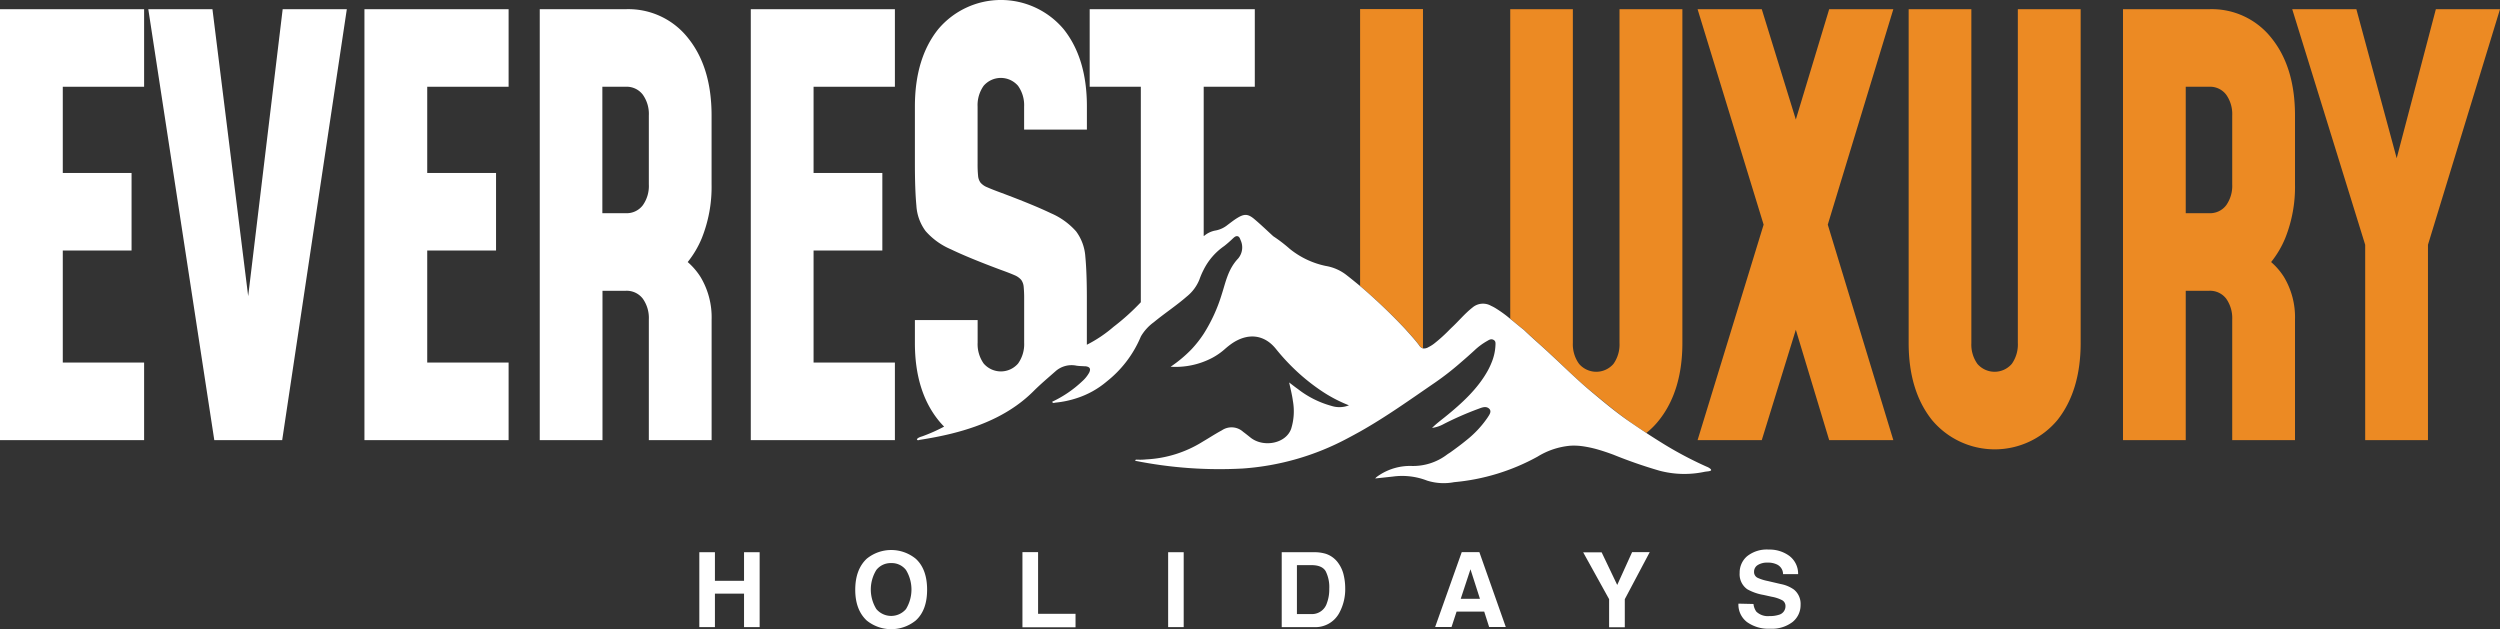
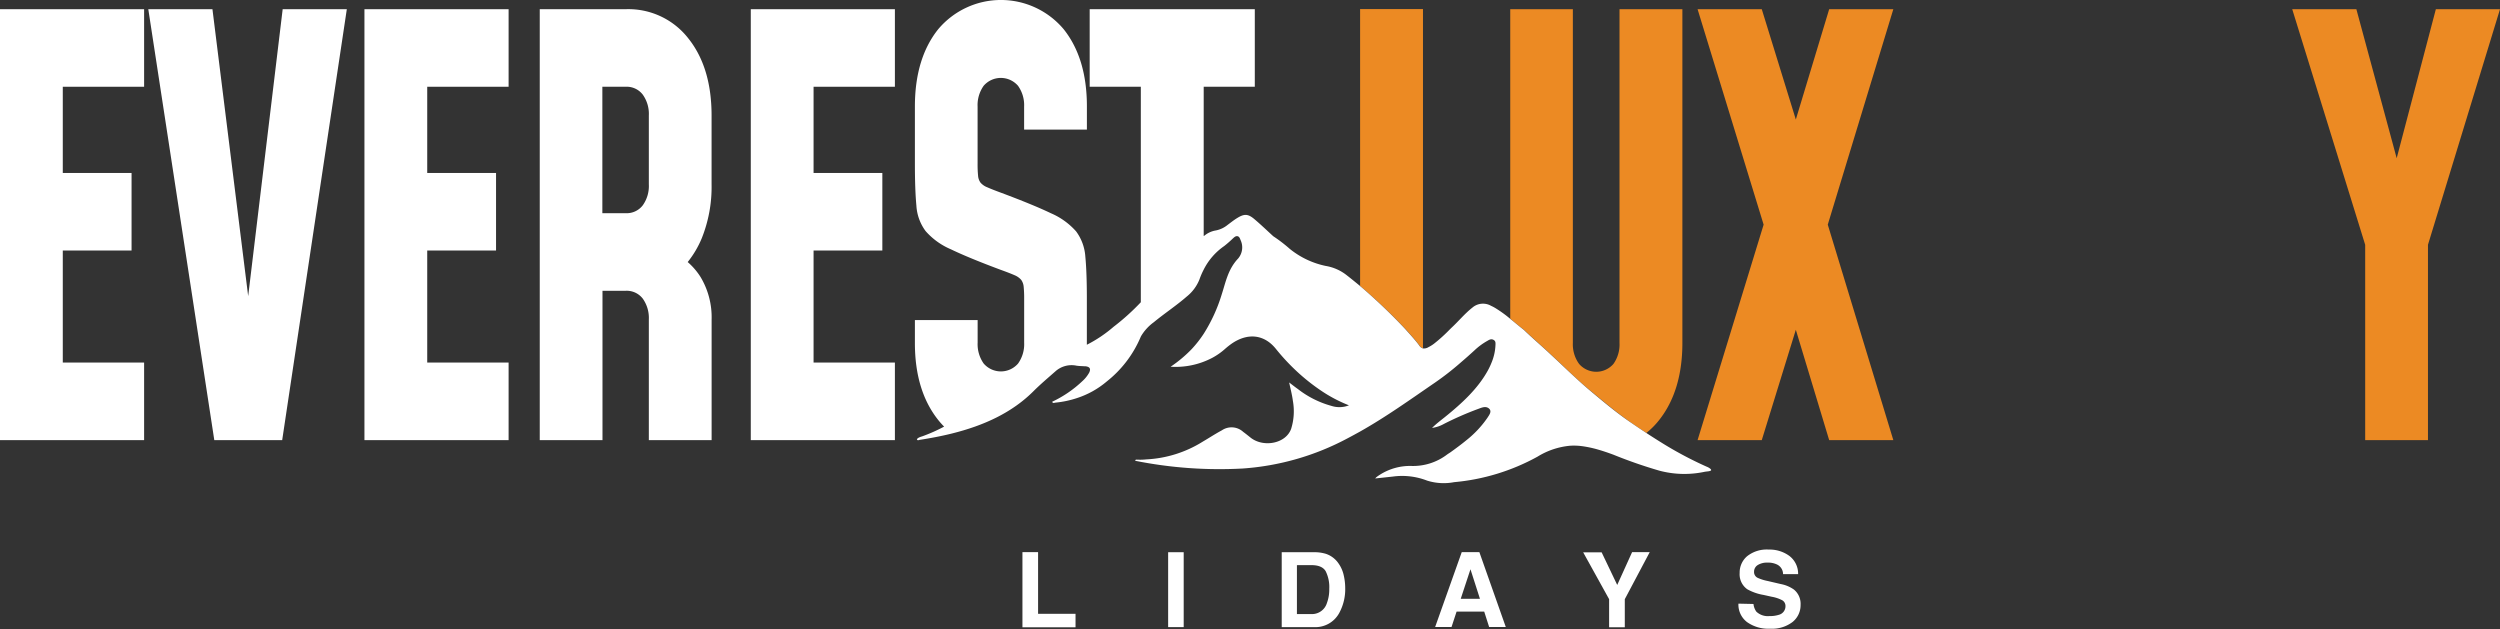
<svg xmlns="http://www.w3.org/2000/svg" viewBox="0 0 567.44 142.81">
  <rect x="0" y="0" width="567.44" height="142.81" fill="#333333" stroke="none" />
  <defs>
    <style>.cls-1{fill:none;}.cls-2{fill:#ec8a23;}.cls-3{fill:#fff;}</style>
  </defs>
  <g id="Layer_2" data-name="Layer 2">
    <g id="Layer_1-2" data-name="Layer 1">
      <path class="cls-1" d="M142,19.69h-5.28v28.7H142a4.6,4.6,0,0,0,3.9-1.8,7.53,7.53,0,0,0,1.37-4.73V26.21a7.52,7.52,0,0,0-1.37-4.72A4.6,4.6,0,0,0,142,19.69Z" />
-       <path class="cls-1" d="M501.39,19.69h-5.28v28.7h5.28a4.6,4.6,0,0,0,3.9-1.8,7.59,7.59,0,0,0,1.37-4.73V26.21a7.58,7.58,0,0,0-1.37-4.72A4.6,4.6,0,0,0,501.39,19.69Z" />
      <path class="cls-2" d="M308.71,64.9A128.7,128.7,0,0,1,319,74.68c1.07,1.21,2.19,2.4,3.14,3.68a1.58,1.58,0,0,0,.84.7v-77H308.71Z" />
      <path class="cls-2" d="M367.59,77.86a7.61,7.61,0,0,1-1.37,4.73,5.15,5.15,0,0,1-7.81,0A7.55,7.55,0,0,1,357,77.86V2.09H342.79V72.33c1,.85,2.07,1.72,3.14,2.55,2,1.91,4.11,3.72,6.12,5.61,3,2.77,5.8,5.62,9,8.25s6,5,9.33,7.31q1.63,1.13,3.3,2.22a17.94,17.94,0,0,0,2.91-2.93q5.26-6.66,5.27-17.48V2.09H367.59Z" />
      <polygon class="cls-2" points="415.18 2.09 407.61 27.13 399.88 2.09 385.31 2.09 400.3 50.99 385.31 99.9 399.88 99.9 407.61 74.85 415.18 99.9 429.74 99.9 414.86 50.99 429.74 2.09 415.18 2.09" />
-       <path class="cls-2" d="M458,77.86a7.61,7.61,0,0,1-1.37,4.73,5.15,5.15,0,0,1-7.81,0,7.55,7.55,0,0,1-1.37-4.73V2.09H433.22V77.86q0,10.83,5.3,17.48a18.56,18.56,0,0,0,28.47,0q5.26-6.66,5.27-17.48V2.09H458Z" />
-       <path class="cls-2" d="M501.39,2.09H481.87V99.9h14.24V66h5.28a4.62,4.62,0,0,1,3.9,1.79,7.63,7.63,0,0,1,1.37,4.73V99.9h14.25V72.51a17.75,17.75,0,0,0-2.51-9.65,15.21,15.21,0,0,0-2.91-3.38,22.15,22.15,0,0,0,3.2-5.42,31.28,31.28,0,0,0,2.22-12.2V26.21q0-10.89-5.28-17.5A17.23,17.23,0,0,0,501.39,2.09Zm5.27,39.77a7.59,7.59,0,0,1-1.37,4.73,4.6,4.6,0,0,1-3.9,1.8h-5.28V19.69h5.28a4.6,4.6,0,0,1,3.9,1.8,7.58,7.58,0,0,1,1.37,4.72Z" />
      <polygon class="cls-2" points="552.88 2.09 543.99 35.91 534.84 2.09 520.28 2.09 536.84 55.56 536.84 99.9 551.09 99.9 551.09 55.56 567.44 2.09 552.88 2.09" />
      <polygon class="cls-3" points="0 99.9 32.71 99.9 32.71 82.29 14.25 82.29 14.25 56.86 29.86 56.86 29.86 39.26 14.25 39.26 14.25 19.69 32.71 19.69 32.71 2.09 0 2.09 0 99.9" />
      <polygon class="cls-3" points="56.33 67.22 48.22 2.09 33.66 2.09 48.64 99.9 64.05 99.9 78.72 2.09 64.16 2.09 56.33 67.22" />
      <polygon class="cls-3" points="82.72 99.9 115.44 99.9 115.44 82.29 96.97 82.29 96.97 56.86 112.59 56.86 112.59 39.26 96.97 39.26 96.97 19.69 115.44 19.69 115.44 2.09 82.72 2.09 82.72 99.9" />
      <path class="cls-3" d="M142,2.09H122.51V99.9h14.24V66H142a4.62,4.62,0,0,1,3.9,1.79,7.57,7.57,0,0,1,1.37,4.73V99.9h14.25V72.51A17.75,17.75,0,0,0,159,62.86a15.21,15.21,0,0,0-2.91-3.38,22.15,22.15,0,0,0,3.2-5.42,31.28,31.28,0,0,0,2.22-12.2V26.21q0-10.89-5.28-17.5A17.23,17.23,0,0,0,142,2.09Zm5.27,39.77a7.53,7.53,0,0,1-1.37,4.73,4.6,4.6,0,0,1-3.9,1.8h-5.28V19.69H142a4.6,4.6,0,0,1,3.9,1.8,7.52,7.52,0,0,1,1.37,4.72Z" />
      <polygon class="cls-3" points="170.41 99.9 203.12 99.9 203.12 82.29 184.66 82.29 184.66 56.86 200.27 56.86 200.27 39.26 184.66 39.26 184.66 19.69 203.12 19.69 203.12 2.09 170.41 2.09 170.41 99.9" />
      <path class="cls-3" d="M388.26,106.45a2.86,2.86,0,0,0-.9-.53,84.77,84.77,0,0,1-9.69-5.11q-2-1.23-4-2.54-1.66-1.09-3.3-2.22C367,93.78,364,91.24,361,88.74s-6-5.48-9-8.25c-2-1.89-4.14-3.7-6.12-5.61-1.07-.83-2.09-1.7-3.14-2.55a27.19,27.19,0,0,0-3-2.2,10,10,0,0,0-1.33-.73,3.68,3.68,0,0,0-4.19.4c-1.77,1.39-3.11,3.06-4.73,4.56l-.39.38A35.35,35.35,0,0,1,325.5,78a7.75,7.75,0,0,1-1.27.79,1.9,1.9,0,0,1-1.28.29,1.58,1.58,0,0,1-.84-.7c-.95-1.28-2.07-2.47-3.14-3.68a128.7,128.7,0,0,0-10.26-9.78c-1-.82-2-1.64-3-2.42a10.43,10.43,0,0,0-4.81-2.14,19.17,19.17,0,0,1-8.15-3.87A33.79,33.79,0,0,0,289,53.62c-1.42-1.3-2.79-2.62-4.27-3.87s-2.32-1.26-4-.21c-.75.47-1.41,1-2.11,1.52A6.07,6.07,0,0,1,276,52.3a5.45,5.45,0,0,0-2.63,1.19l-.16.09V19.69h11.6V2.09H247.33v17.6h11.61V68.6a51.63,51.63,0,0,1-6.18,5.57,30,30,0,0,1-6.07,4.08c0-.13,0-.26,0-.39v-10q0-6-.34-9.56a10.84,10.84,0,0,0-2.09-5.77,16.15,16.15,0,0,0-5.75-4.14q-4-1.92-11.34-4.66c-1.3-.48-2.32-.88-3.06-1.21a3.89,3.89,0,0,1-1.56-1.07,3.08,3.08,0,0,1-.55-1.57,26.08,26.08,0,0,1-.11-2.67v-13a7.61,7.61,0,0,1,1.37-4.73,5.15,5.15,0,0,1,7.81,0,7.55,7.55,0,0,1,1.38,4.73v5.21H246.7V24.13q0-10.89-5.28-17.51a18.6,18.6,0,0,0-28.46,0q-5.29,6.61-5.3,17.51v13q0,6,.34,9.55a10.73,10.73,0,0,0,2.09,5.77,15.91,15.91,0,0,0,5.75,4.14q4,1.93,11.34,4.67c1.34.48,2.36.88,3.09,1.2a4,4,0,0,1,1.53,1.08,3.14,3.14,0,0,1,.55,1.56,26.44,26.44,0,0,1,.11,2.68v10a7.55,7.55,0,0,1-1.38,4.73,5.15,5.15,0,0,1-7.81,0,7.61,7.61,0,0,1-1.37-4.73V72.64H207.66v5.22q0,10.83,5.3,17.48a19.06,19.06,0,0,0,1.33,1.49A37.52,37.52,0,0,1,209.43,99c-.48.17-1,.27-1.32.69.09.27.3.28.57.16,2.53-.39,5-.86,7.37-1.45,7.18-1.79,13.6-4.67,18.58-9.66,1.54-1.54,3.28-3,4.92-4.45A5.49,5.49,0,0,1,244.34,83c.57.09,1.16.09,1.74.13l.27,0c1,.12,1.29.55.88,1.43a7.44,7.44,0,0,1-1.55,1.94l0,0a26,26,0,0,1-6.85,4.68c.11.46.5.22.8.2a22.12,22.12,0,0,0,4.74-1,20,20,0,0,0,6.83-3.79,25.5,25.5,0,0,0,7.62-9.91,3.92,3.92,0,0,1,.16-.36,10.62,10.62,0,0,1,2.9-3.18c2.42-2,5.12-3.77,7.47-5.82a9.43,9.43,0,0,0,2.88-3.85,17.5,17.5,0,0,1,1-2.31,14.31,14.31,0,0,1,4.63-5.31,25.7,25.7,0,0,0,2-1.75c.28-.24.57-.55,1-.49s.59.53.71.86a3.9,3.9,0,0,1-.53,4.19c-2.34,2.47-2.83,5.4-3.76,8.23a36.43,36.43,0,0,1-4.07,8.87,25.72,25.72,0,0,1-2.73,3.48,29.26,29.26,0,0,1-4.78,4,17.91,17.91,0,0,0,9.42-2,14.86,14.86,0,0,0,2.88-2A17.81,17.81,0,0,1,279.56,78c3.65-2.51,7.36-2.1,10,1.14a48.22,48.22,0,0,0,4.89,5.25,45.57,45.57,0,0,0,5.39,4.27A32.33,32.33,0,0,0,306.18,92a5.9,5.9,0,0,1-4,.12,21.72,21.72,0,0,1-7.62-3.84c-.62-.43-1.2-.9-1.95-1.47.31,1.49.67,2.82.84,4.16a13.34,13.34,0,0,1-.39,6.36c-1.21,3.39-6.3,4.3-9.21,2-.56-.45-1.11-.89-1.69-1.32a3.91,3.91,0,0,0-4.82-.34c-1.51.81-2.92,1.74-4.39,2.6a26.58,26.58,0,0,1-12.76,4,13.24,13.24,0,0,1-2,.06c-.23,0-.53-.06-.51.26a97.24,97.24,0,0,0,24.41,1.75,59.13,59.13,0,0,0,23.81-6.87c.94-.49,1.86-1,2.77-1.5,6-3.38,11.45-7.3,17-11.1a63.3,63.3,0,0,0,5.83-4.54q1.65-1.41,3.25-2.88a14.6,14.6,0,0,1,2.7-2c.43-.23.88-.61,1.46-.35s.54.7.53,1.14a11.58,11.58,0,0,1-.92,4.13,16,16,0,0,1-.79,1.68c-2.26,4.14-5.9,7.5-9.84,10.67-1,.79-2,1.56-2.85,2.41a7.69,7.69,0,0,0,2.71-.92,73.09,73.09,0,0,1,7.5-3.3c.84-.28,1.87-.86,2.67-.22s.11,1.49-.33,2.17a23.36,23.36,0,0,1-4.83,5.12c-1.12.92-2.31,1.79-3.51,2.66-.25.17-.52.33-.76.5a12.73,12.73,0,0,1-8.18,2.62,12.73,12.73,0,0,0-7.12,2c-.26.16-.5.34-.75.52a2.55,2.55,0,0,0-.3.32l4-.43a15.61,15.61,0,0,1,7.76.91,12.54,12.54,0,0,0,6.15.36,48.1,48.1,0,0,0,18.93-5.79,17,17,0,0,1,7.41-2.48,14,14,0,0,1,2.57.08,25.11,25.11,0,0,1,3.61.75c1.24.35,2.46.77,3.67,1.22a107.25,107.25,0,0,0,10.36,3.6,22,22,0,0,0,10.2.29c.32-.07.66-.09,1-.14l.28-.06C388.37,106.82,388.51,106.73,388.26,106.45Z" />
-       <path class="cls-3" d="M158.73,142.34v-17h3.54v6.49h6.61v-6.49h3.54v17h-3.54v-7.6h-6.61v7.6Z" />
-       <path class="cls-3" d="M207.86,140.83a8.84,8.84,0,0,1-11.15,0q-2.6-2.45-2.59-7t2.59-7a8.8,8.8,0,0,1,11.15,0q2.56,2.34,2.57,7T207.86,140.83Zm-2.22-2.59a8.53,8.53,0,0,0,0-8.86,4.05,4.05,0,0,0-3.36-1.57,4.11,4.11,0,0,0-3.37,1.56,8.44,8.44,0,0,0,0,8.87,4.41,4.41,0,0,0,6.73,0Z" />
      <path class="cls-3" d="M232.07,125.32h3.55v14h8.5v3.06H232.07Z" />
      <path class="cls-3" d="M268.67,142.34h-3.53v-17h3.53Z" />
      <path class="cls-3" d="M300.89,125.69a5.61,5.61,0,0,1,2.9,2.16A7.45,7.45,0,0,1,305,130.6a12.86,12.86,0,0,1,.33,2.81,11.28,11.28,0,0,1-1.37,5.75,6.14,6.14,0,0,1-5.7,3.18h-7.34v-17h7.34A8.8,8.8,0,0,1,300.89,125.69Zm-6.52,2.59v11.1h3.28a3.54,3.54,0,0,0,3.52-2.48,8.79,8.79,0,0,0,.54-3.24,8,8,0,0,0-.81-4c-.54-.93-1.63-1.39-3.25-1.39Z" />
      <path class="cls-3" d="M331.78,125.32h4l6,17H338l-1.12-3.5h-6.27l-1.15,3.5h-3.72Zm-.23,10.59h4.36l-2.15-6.7Z" />
      <path class="cls-3" d="M370.45,125.32h4L368.79,136v6.38h-3.56V136l-5.89-10.64h4.19l3.54,7.41Z" />
      <path class="cls-3" d="M398,137.09a3.6,3.6,0,0,0,.65,1.74,3.78,3.78,0,0,0,3,1,6.36,6.36,0,0,0,2.09-.28,2,2,0,0,0,1.52-2,1.48,1.48,0,0,0-.74-1.31,8.17,8.17,0,0,0-2.37-.79l-1.84-.41a11.4,11.4,0,0,1-3.73-1.3,4.16,4.16,0,0,1-1.72-3.69,4.87,4.87,0,0,1,1.68-3.79,7.17,7.17,0,0,1,4.95-1.52,7.58,7.58,0,0,1,4.64,1.43,5.07,5.07,0,0,1,2,4.14h-3.42a2.42,2.42,0,0,0-1.37-2.18,4.66,4.66,0,0,0-2.12-.43,4,4,0,0,0-2.25.55,1.76,1.76,0,0,0-.84,1.55,1.44,1.44,0,0,0,.83,1.36,10.18,10.18,0,0,0,2.26.71l3,.7a7.64,7.64,0,0,1,2.95,1.24,4.17,4.17,0,0,1,1.52,3.47,4.9,4.9,0,0,1-1.8,3.88,7.67,7.67,0,0,1-5.1,1.54,8.31,8.31,0,0,1-5.28-1.52,5,5,0,0,1-1.93-4.17Z" />
    </g>
  </g>
</svg>